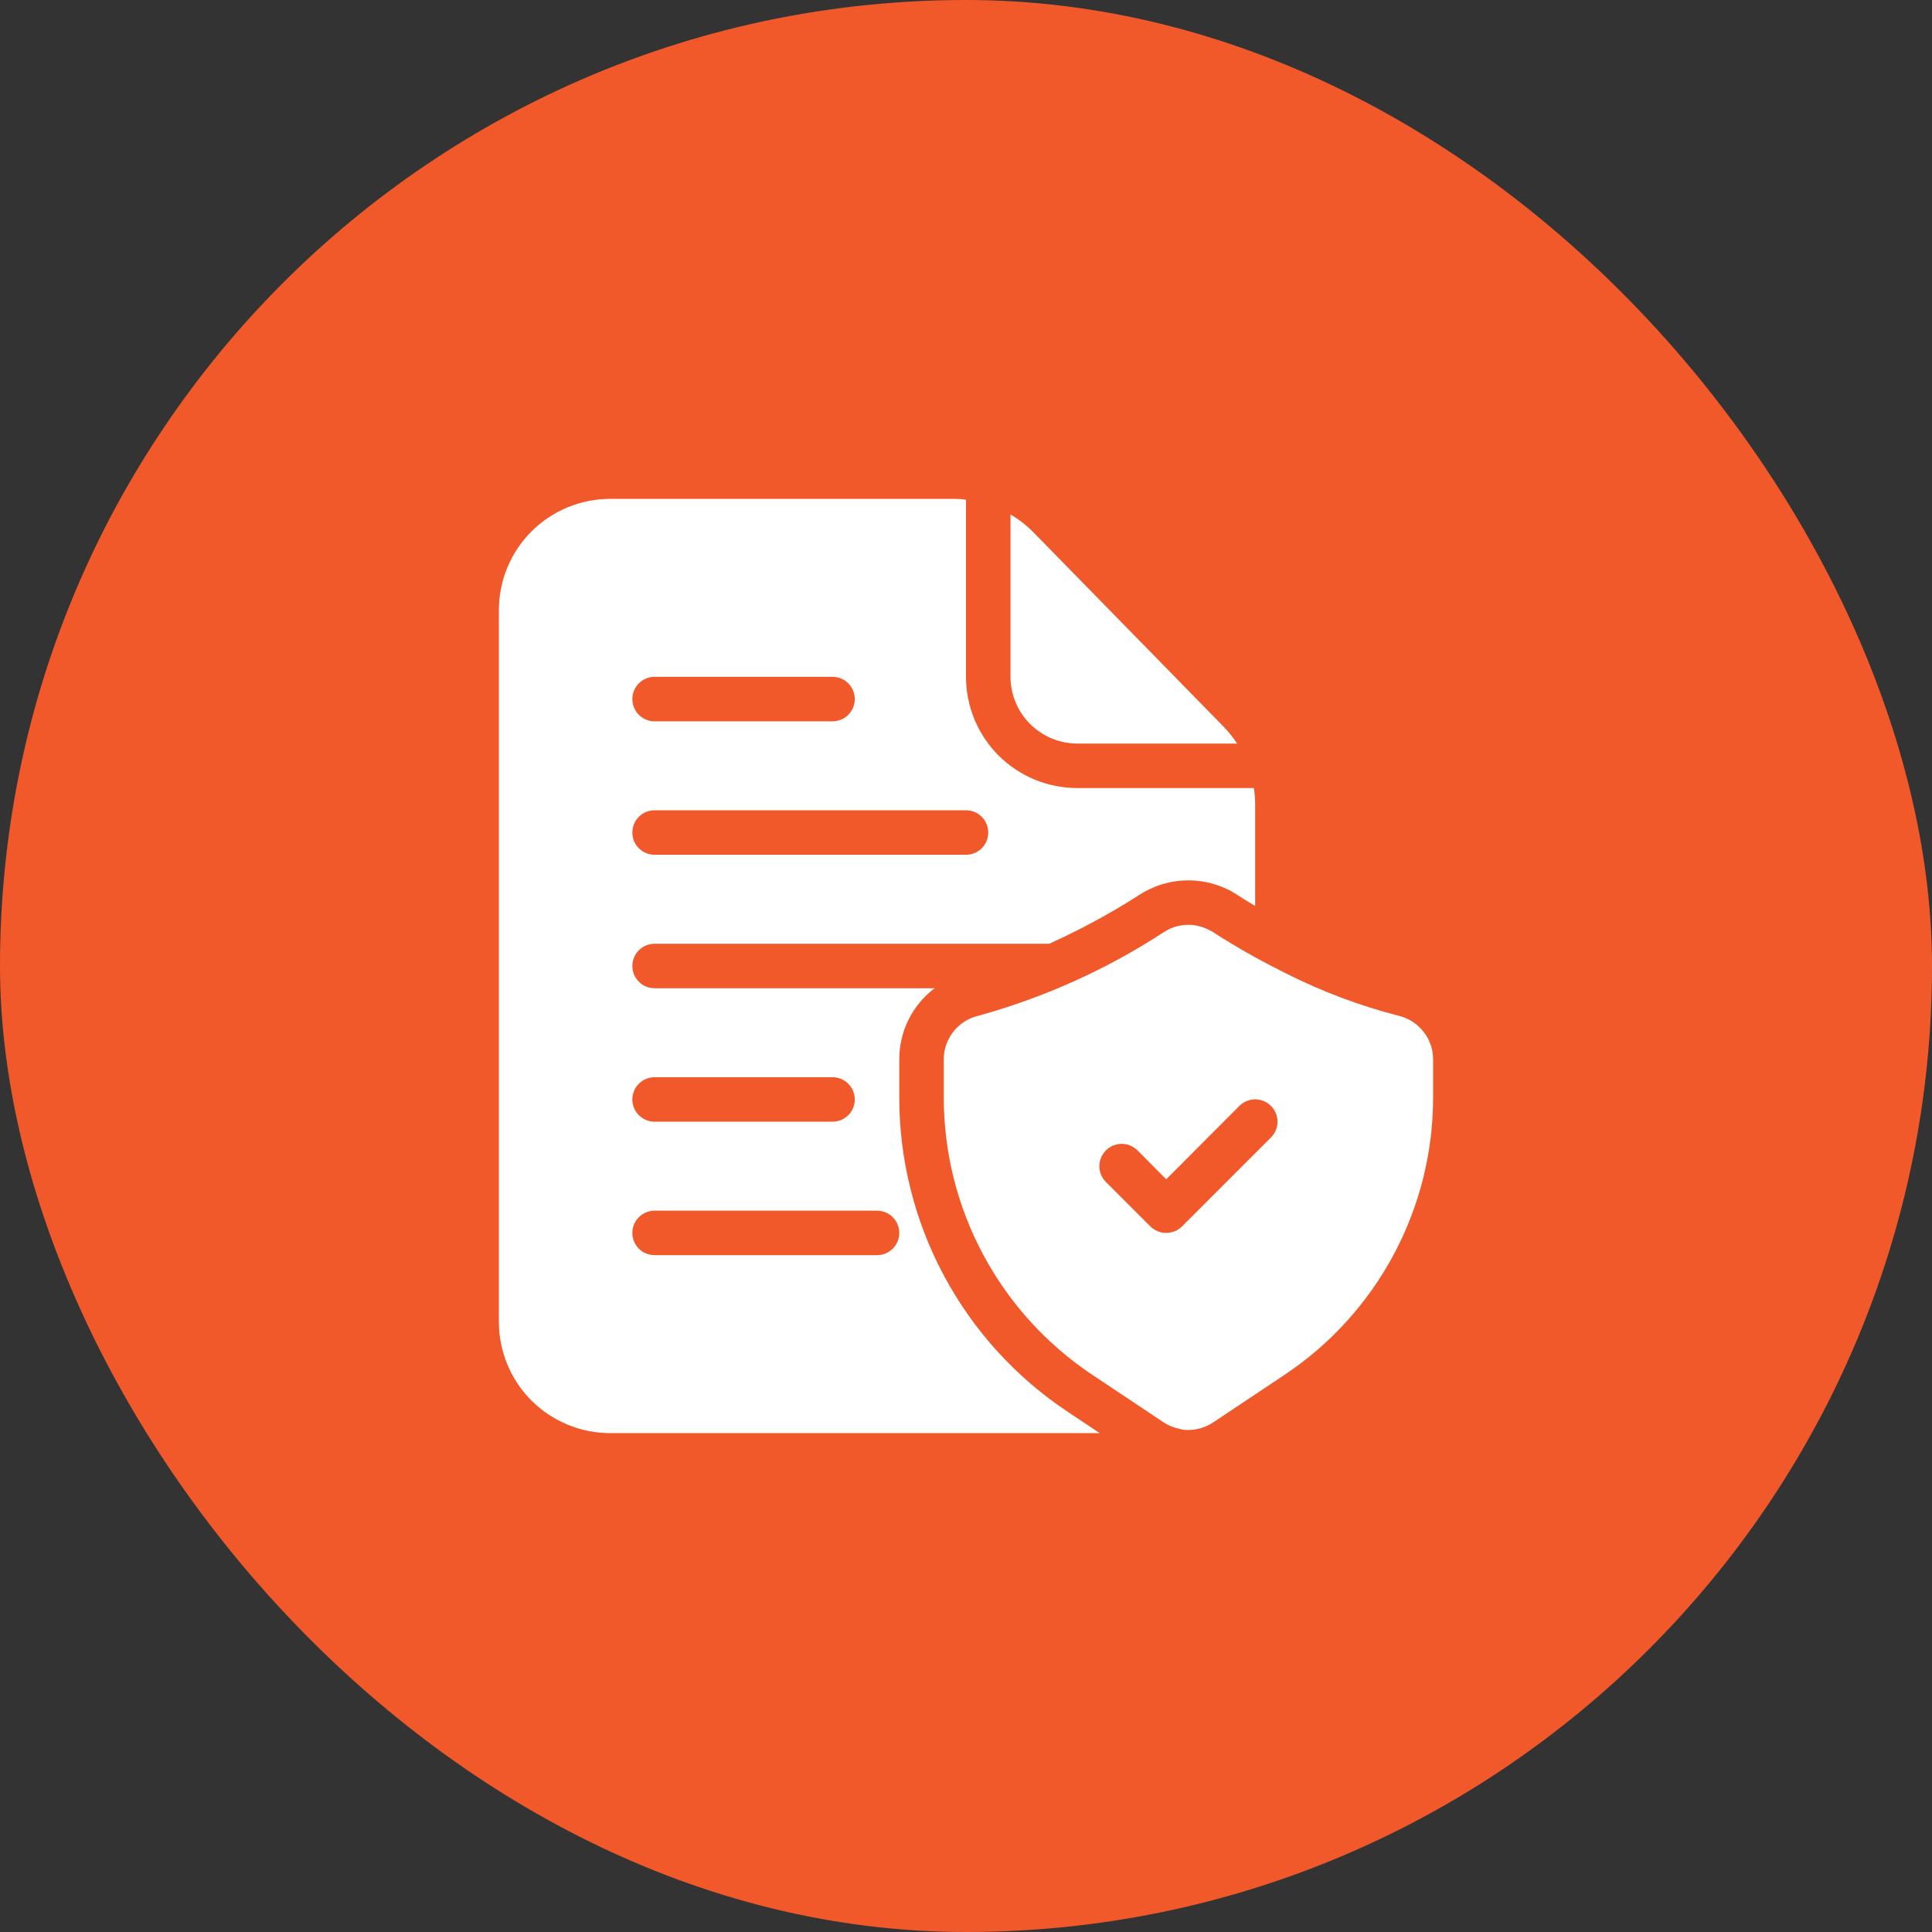
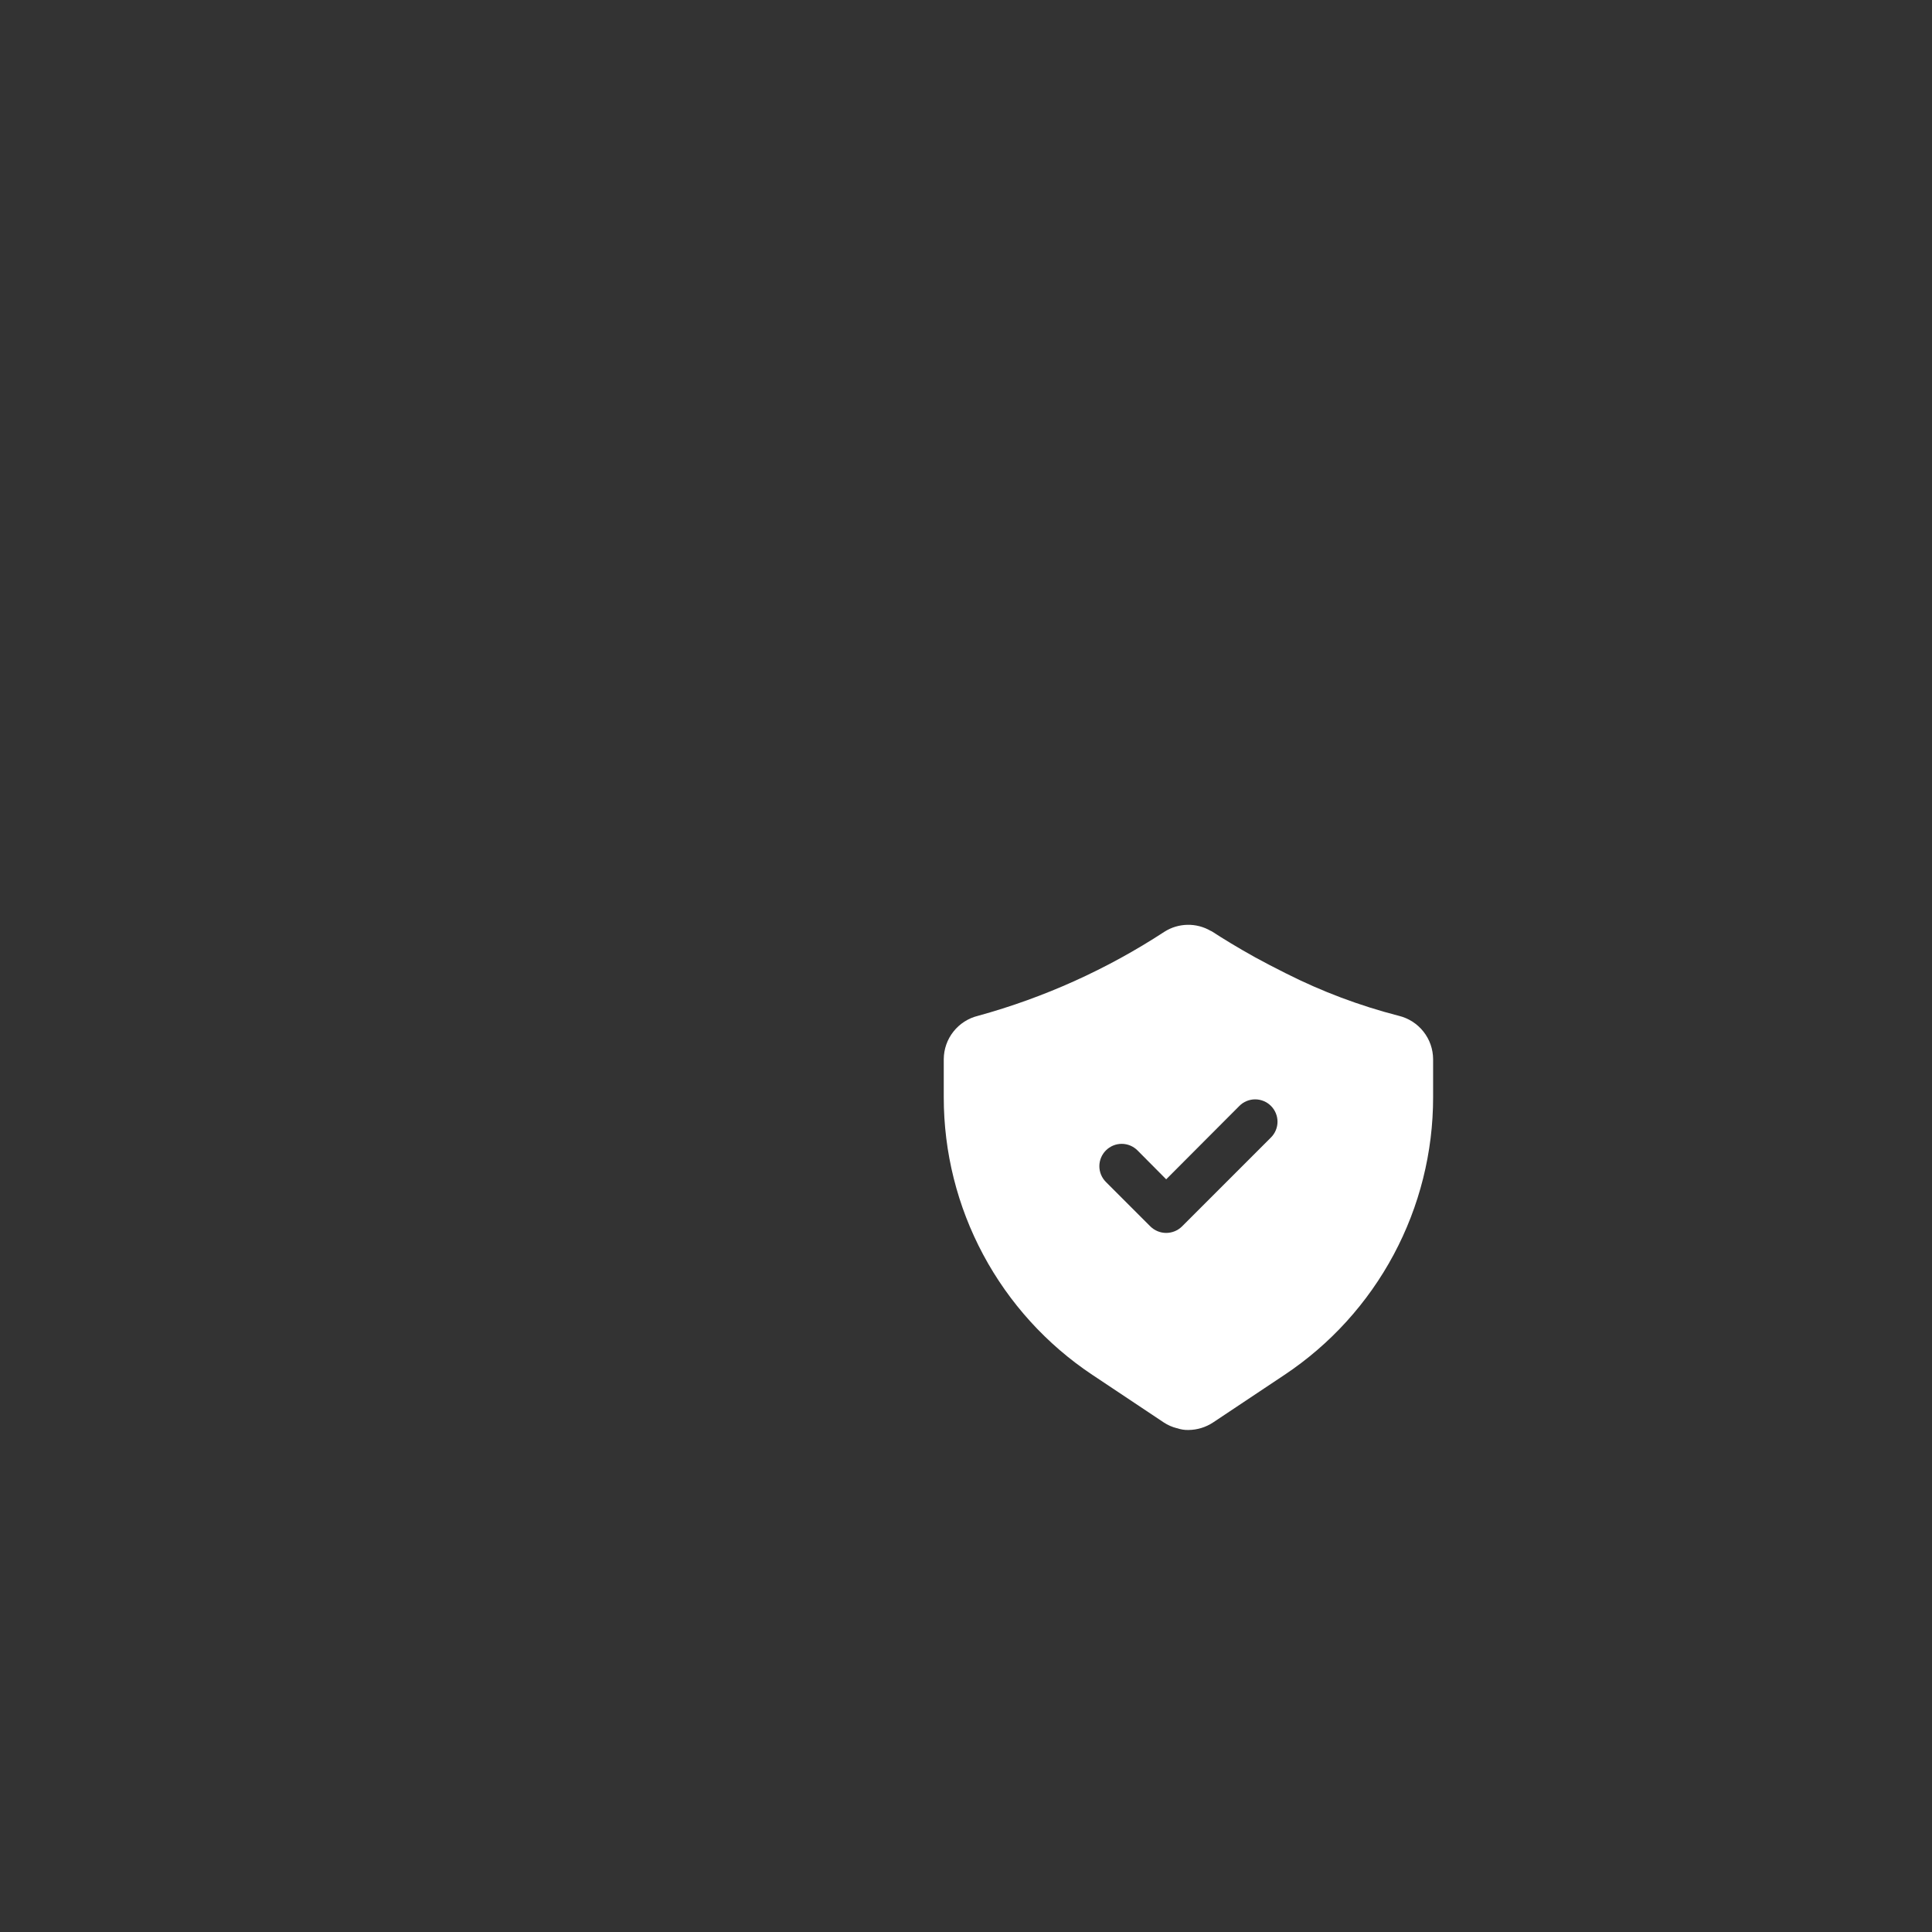
<svg xmlns="http://www.w3.org/2000/svg" width="76" height="76" viewBox="0 0 76 76" fill="none">
  <rect x="0" y="0" width="76" height="76" fill="#333333" stroke="none" />
-   <rect width="76" height="76" rx="38" fill="#F1592A" />
  <path d="M55.028 39.96C53.49 39.565 51.999 39.005 50.583 38.289C50.145 38.07 49.742 37.86 49.375 37.659C48.649 37.256 48.071 36.898 47.695 36.653C47.673 36.637 47.65 36.626 47.625 36.617C47.348 36.456 47.031 36.373 46.71 36.38C46.389 36.386 46.076 36.48 45.805 36.653C43.547 38.129 41.074 39.245 38.472 39.96C38.09 40.053 37.749 40.272 37.505 40.581C37.26 40.89 37.127 41.272 37.125 41.666V43.163C37.124 45.323 37.657 47.451 38.677 49.356C39.697 51.261 41.171 52.885 42.97 54.083L43.784 54.625L45.779 55.955C45.937 56.059 46.111 56.136 46.295 56.182H46.304C46.447 56.232 46.598 56.256 46.75 56.252C47.096 56.249 47.433 56.146 47.721 55.955L50.53 54.083C52.329 52.885 53.803 51.261 54.823 49.356C55.843 47.451 56.376 45.323 56.375 43.163V41.666C56.373 41.272 56.24 40.89 55.995 40.581C55.751 40.272 55.41 40.053 55.028 39.96ZM49.996 44.746L46.496 48.246C46.33 48.409 46.107 48.5 45.875 48.5C45.643 48.5 45.42 48.409 45.254 48.246L43.504 46.496C43.339 46.331 43.246 46.108 43.246 45.875C43.246 45.642 43.339 45.419 43.504 45.254C43.669 45.089 43.892 44.996 44.125 44.996C44.358 44.996 44.581 45.089 44.746 45.254L45.875 46.391L48.754 43.504C48.835 43.422 48.932 43.357 49.039 43.313C49.145 43.269 49.26 43.246 49.375 43.246C49.49 43.246 49.605 43.269 49.711 43.313C49.818 43.357 49.915 43.422 49.996 43.504C50.078 43.585 50.142 43.682 50.187 43.789C50.231 43.895 50.254 44.01 50.254 44.125C50.254 44.24 50.231 44.355 50.187 44.461C50.142 44.568 50.078 44.665 49.996 44.746Z" fill="white" />
-   <path d="M48.133 28.585L40.651 20.938C40.383 20.666 40.08 20.43 39.75 20.238V26.625C39.752 27.32 40.029 27.987 40.521 28.479C41.013 28.971 41.679 29.248 42.375 29.25H48.666C48.508 29.013 48.33 28.79 48.133 28.585ZM49.322 31H42.375C41.215 31 40.102 30.539 39.281 29.719C38.461 28.898 38 27.785 38 26.625V19.66C37.844 19.635 37.686 19.624 37.528 19.625H24C22.84 19.625 21.727 20.086 20.906 20.906C20.086 21.727 19.625 22.84 19.625 24V52C19.625 53.16 20.086 54.273 20.906 55.094C21.727 55.914 22.84 56.375 24 56.375H43.259L41.999 55.535C39.96 54.179 38.288 52.34 37.133 50.181C35.977 48.022 35.373 45.611 35.375 43.163V41.666C35.375 41.125 35.501 40.591 35.742 40.107C35.984 39.623 36.334 39.201 36.766 38.875H25.75C25.518 38.875 25.295 38.783 25.131 38.619C24.967 38.455 24.875 38.232 24.875 38C24.875 37.768 24.967 37.545 25.131 37.381C25.295 37.217 25.518 37.125 25.75 37.125H41.273C42.511 36.566 43.708 35.917 44.851 35.182C45.364 34.857 45.953 34.668 46.56 34.636C47.167 34.604 47.772 34.729 48.316 34.999L48.377 35.025L48.64 35.182C48.824 35.305 49.069 35.454 49.375 35.638V31.648C49.375 31.431 49.358 31.214 49.322 31ZM35.375 48.5C35.375 48.732 35.283 48.955 35.119 49.119C34.955 49.283 34.732 49.375 34.5 49.375H25.75C25.518 49.375 25.295 49.283 25.131 49.119C24.967 48.955 24.875 48.732 24.875 48.5C24.875 48.268 24.967 48.045 25.131 47.881C25.295 47.717 25.518 47.625 25.75 47.625H34.5C34.732 47.625 34.955 47.717 35.119 47.881C35.283 48.045 35.375 48.268 35.375 48.5ZM25.75 42.375H32.75C32.982 42.375 33.205 42.467 33.369 42.631C33.533 42.795 33.625 43.018 33.625 43.25C33.625 43.482 33.533 43.705 33.369 43.869C33.205 44.033 32.982 44.125 32.75 44.125H25.75C25.518 44.125 25.295 44.033 25.131 43.869C24.967 43.705 24.875 43.482 24.875 43.25C24.875 43.018 24.967 42.795 25.131 42.631C25.295 42.467 25.518 42.375 25.75 42.375ZM25.75 26.625H32.75C32.982 26.625 33.205 26.717 33.369 26.881C33.533 27.045 33.625 27.268 33.625 27.5C33.625 27.732 33.533 27.955 33.369 28.119C33.205 28.283 32.982 28.375 32.75 28.375H25.75C25.518 28.375 25.295 28.283 25.131 28.119C24.967 27.955 24.875 27.732 24.875 27.5C24.875 27.268 24.967 27.045 25.131 26.881C25.295 26.717 25.518 26.625 25.75 26.625ZM38 33.625H25.75C25.518 33.625 25.295 33.533 25.131 33.369C24.967 33.205 24.875 32.982 24.875 32.75C24.875 32.518 24.967 32.295 25.131 32.131C25.295 31.967 25.518 31.875 25.75 31.875H38C38.232 31.875 38.455 31.967 38.619 32.131C38.783 32.295 38.875 32.518 38.875 32.75C38.875 32.982 38.783 33.205 38.619 33.369C38.455 33.533 38.232 33.625 38 33.625Z" fill="white" />
</svg>